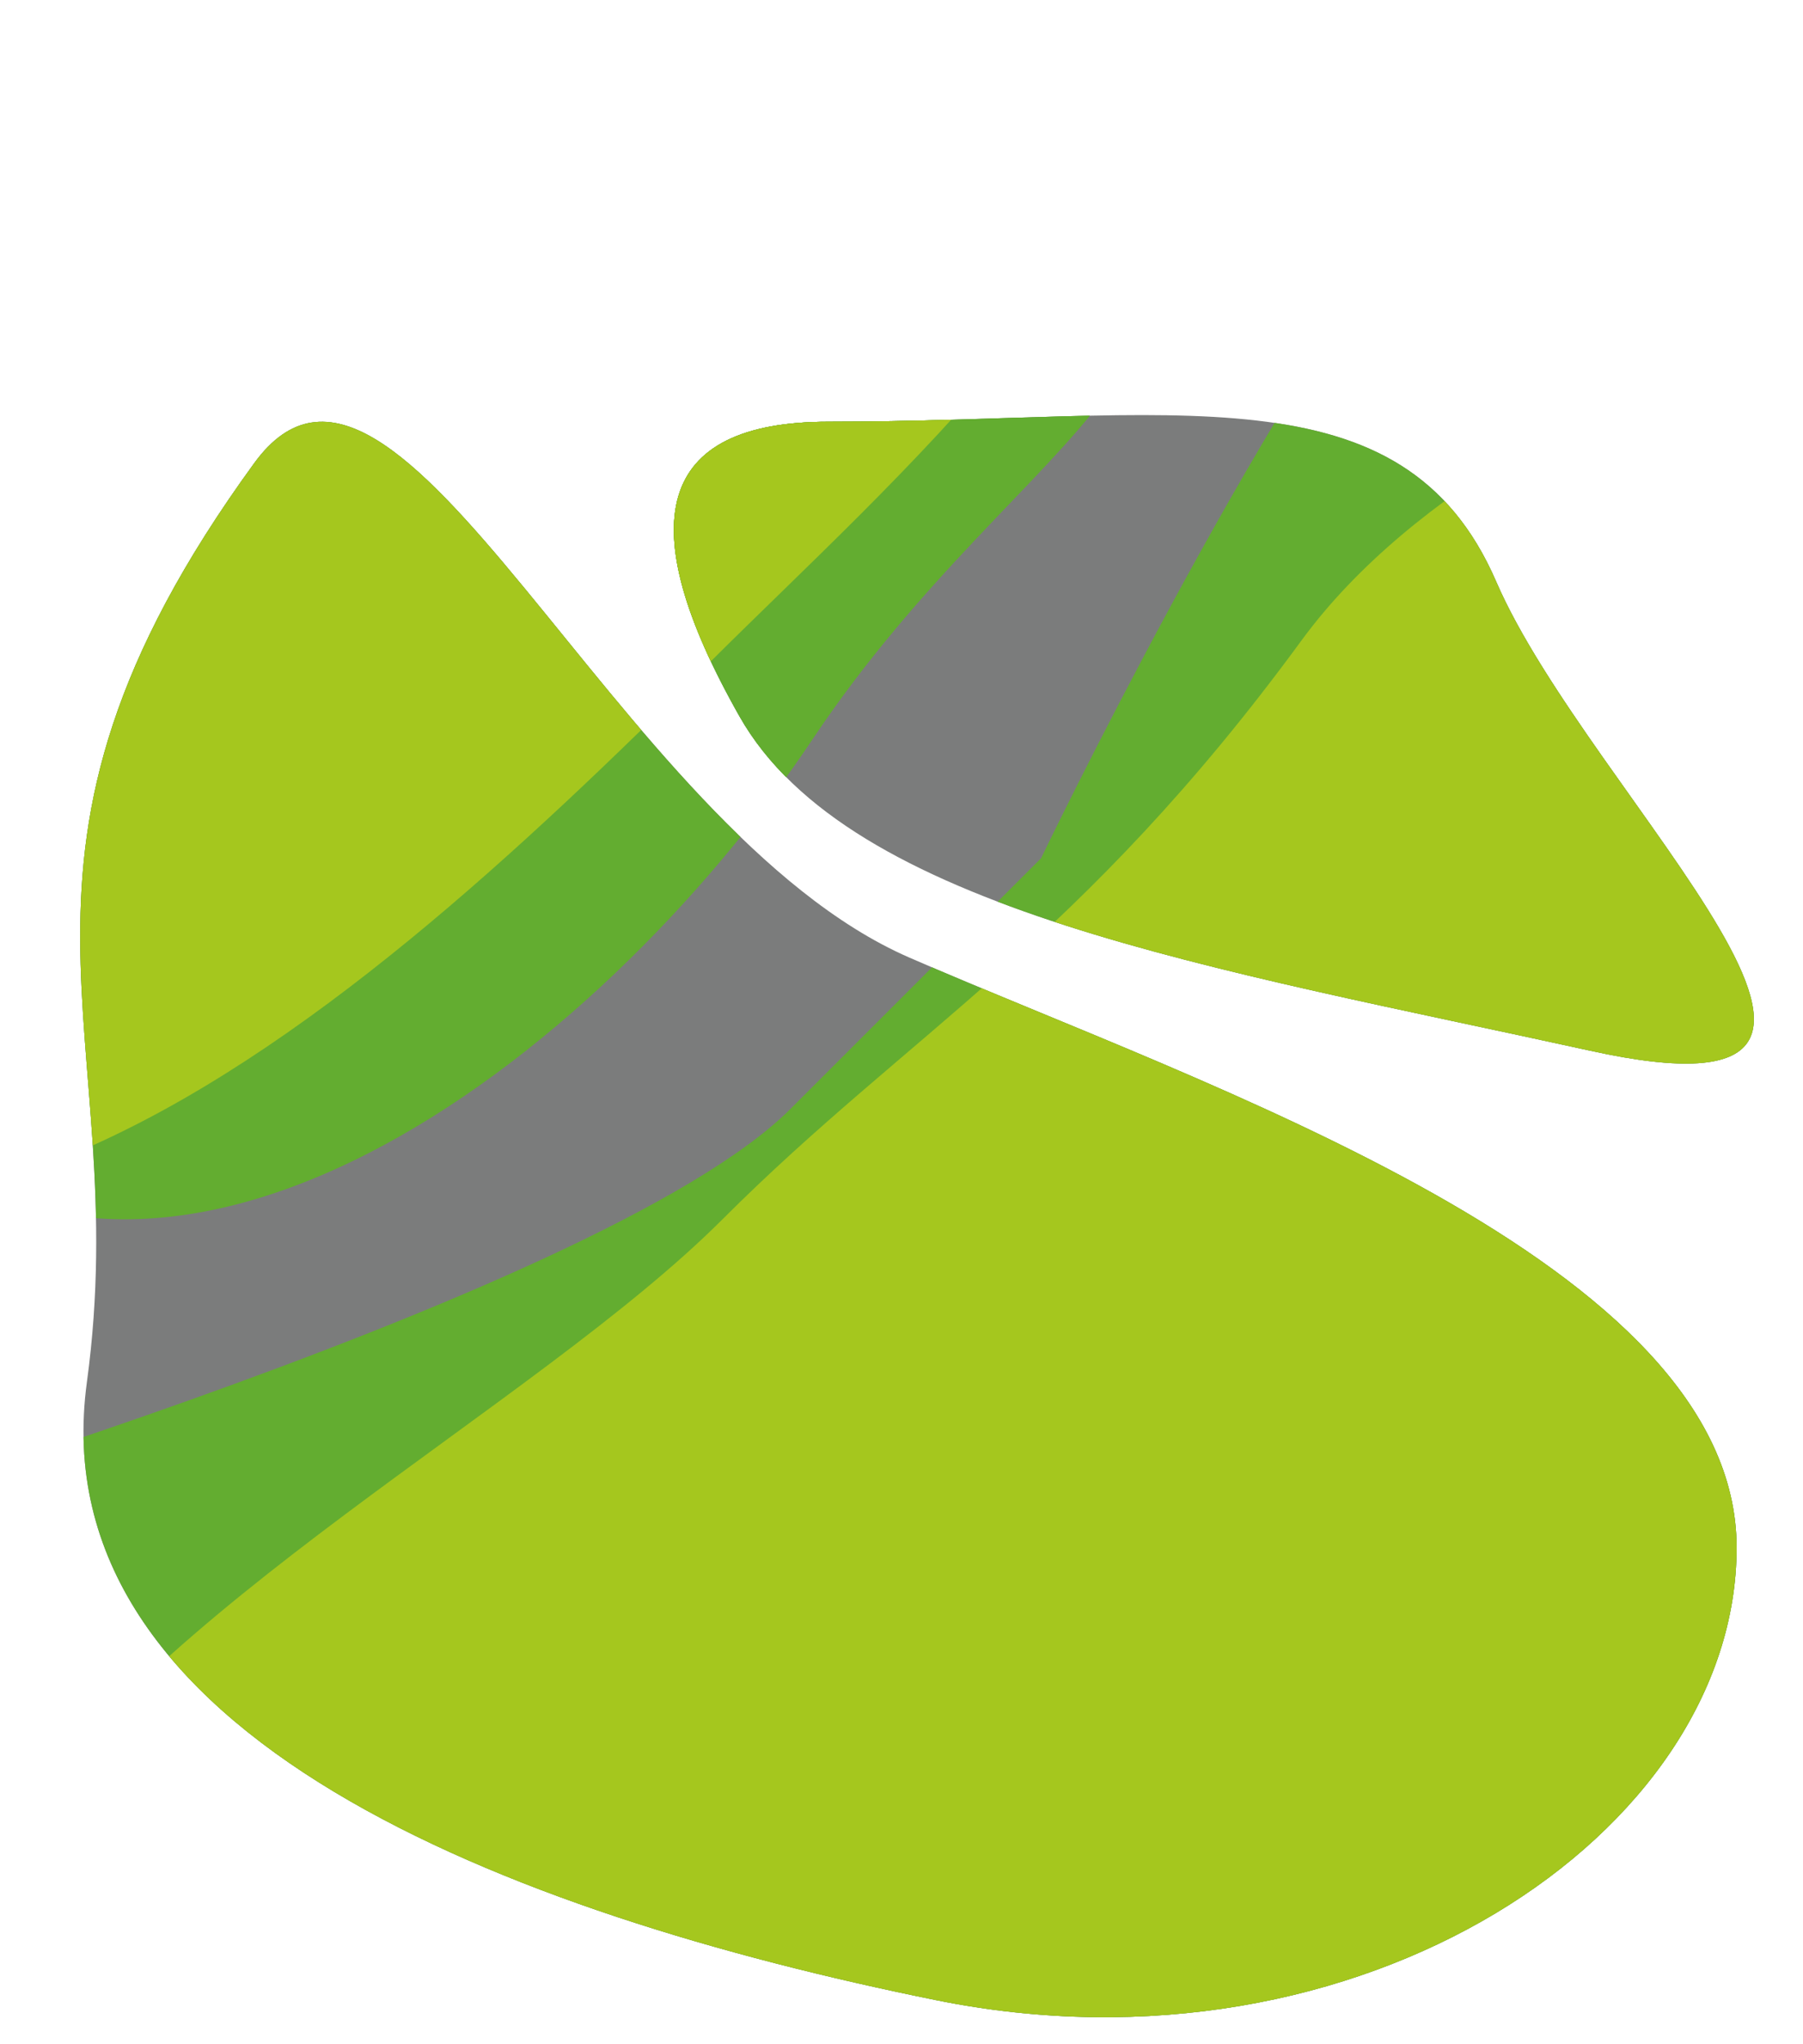
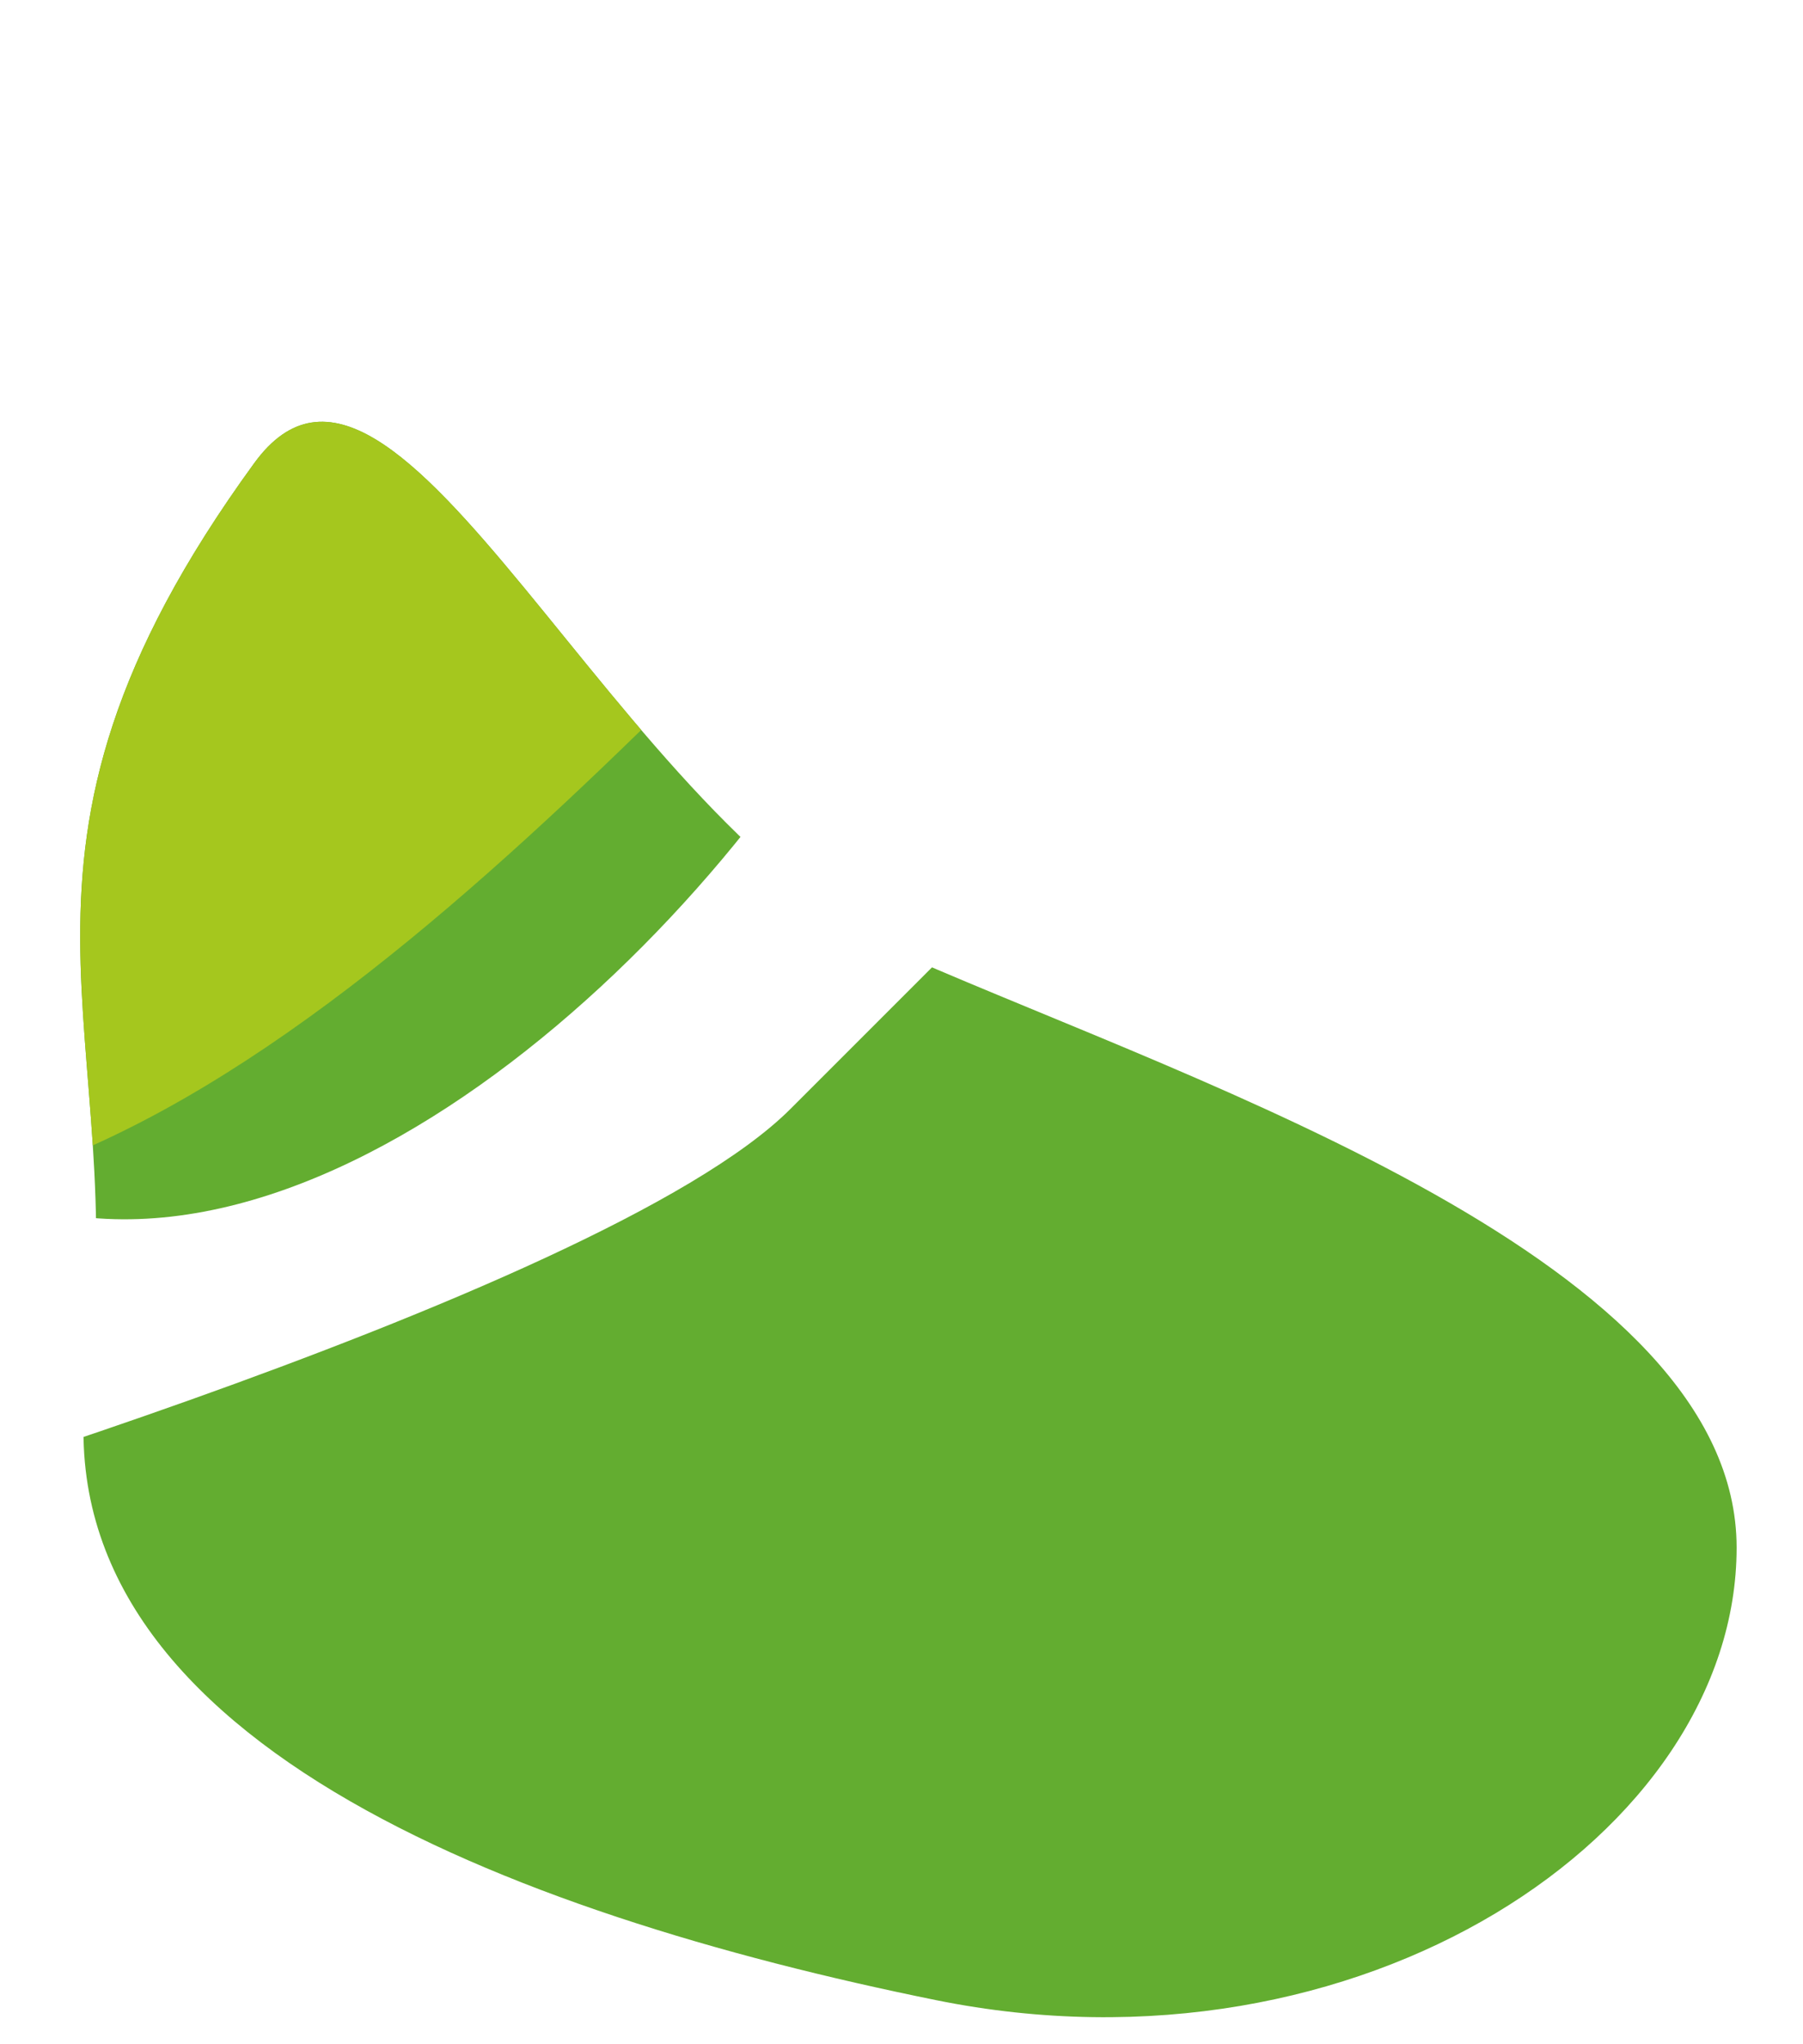
<svg xmlns="http://www.w3.org/2000/svg" id="Слой_1" data-name="Слой 1" viewBox="0 0 505.19 572.64">
  <defs>
    <style>.cls-1{fill:none;}.cls-2{clip-path:url(#clip-path);}.cls-3{fill:#7b7c7c;}.cls-4{fill:#63ad30;}.cls-5{fill:#a5c71e;}.cls-6{clip-path:url(#clip-path-2);}</style>
    <clipPath id="clip-path">
-       <path class="cls-1" d="M232.13,118.16c96.67,0,160.86-15.83,187.09,44.79s131.58,154.6,26.45,131.46S238,255.12,207.2,200.71,184,118.16,232.13,118.16Z" />
-     </clipPath>
+       </clipPath>
    <clipPath id="clip-path-2">
      <path class="cls-1" d="M71.25,129.74C111.34,74.65,171.9,232.12,254.72,268.26s231.87,85.27,231.87,165.35-105.4,150.9-224.34,126.78S10.8,486.58,24.35,387.21-9.83,241.16,71.25,129.74Z" />
    </clipPath>
  </defs>
  <g class="cls-2">
    <path class="cls-3" d="M232.13,118.16c96.67,0,160.86-15.83,187.09,44.79s131.58,154.6,26.45,131.46S238,255.12,207.2,200.71,184,118.16,232.13,118.16Z" />
    <path class="cls-4" d="M-75,433.61s242.79-69.23,296.47-122.9l70.23-70.24S352.59,113.71,399.26,56,552.84-12.13,569.4,30.19s88.84,173.33,54.21,292.27S685.34,557.35,449,614.57,87.59,783.2-1.25,644.68-127.72,463.44-75,433.61Z" />
    <path class="cls-4" d="M-37.38,310.71c81.26,81.27,204.74-13.36,265-103.56s136.5-107.92,67.46-177S90.6-41.91,40.91,22.83-50.94,167.12-37.38,207.15-45.52,302.57-37.38,310.71Z" />
-     <path class="cls-5" d="M606,65c-10.76-2-179.59,30.12-241.32,114.43S254.8,289.25,202.44,341.62,40.15,450.94.26,518.2-197,682.86,39.41,654.73,515.2,568.45,595,450.73,678.63,78.54,606,65Z" />
    <path class="cls-5" d="M340.11-13.3c-14.23,83-88.73,146.58-141.1,198.75S85.35,295.36,22.48,322.46s-224,6-201.4-75.28S-26.84,128.23,63.5,75.53,351.73-81.06,340.11-13.3Z" />
-     <path class="cls-4" d="M-37.38,310.71c81.26,81.27,204.74-13.36,265-103.56s136.5-107.92,67.46-177S90.6-41.91,40.91,22.83-50.94,167.12-37.38,207.15-45.52,302.57-37.38,310.71Z" />
    <path class="cls-5" d="M340.11-13.3c-14.23,83-88.73,146.58-141.1,198.75S85.35,295.36,22.48,322.46s-224,6-201.4-75.28S-26.84,128.23,63.5,75.53,351.73-81.06,340.11-13.3Z" />
  </g>
  <g class="cls-6">
-     <path class="cls-3" d="M71.25,129.74C111.34,74.65,171.9,232.12,254.72,268.26s231.87,85.27,231.87,165.35-105.4,150.9-224.34,126.78S10.8,486.58,24.35,387.21-9.83,241.16,71.25,129.74Z" />
    <path class="cls-4" d="M-75,433.61s242.79-69.23,296.47-122.9l70.23-70.24S352.59,113.71,399.26,56,552.84-12.13,569.4,30.19s88.84,173.33,54.21,292.27S685.34,557.35,449,614.57,87.59,783.2-1.25,644.68-127.72,463.44-75,433.61Z" />
-     <path class="cls-5" d="M606,65c-10.76-2-179.59,30.12-241.32,114.43S254.8,289.25,202.44,341.62,40.15,450.94.26,518.2-197,682.86,39.41,654.73,515.2,568.45,595,450.73,678.63,78.54,606,65Z" />
    <path class="cls-4" d="M-37.38,310.71c81.26,81.27,204.74-13.36,265-103.56s136.5-107.92,67.46-177S90.6-41.91,40.91,22.83-50.94,167.12-37.38,207.15-45.52,302.57-37.38,310.71Z" />
    <path class="cls-5" d="M340.11-13.3c-14.23,83-88.73,146.58-141.1,198.75S85.35,295.36,22.48,322.46s-224,6-201.4-75.28S-26.84,128.23,63.5,75.53,351.73-81.06,340.11-13.3Z" />
  </g>
</svg>